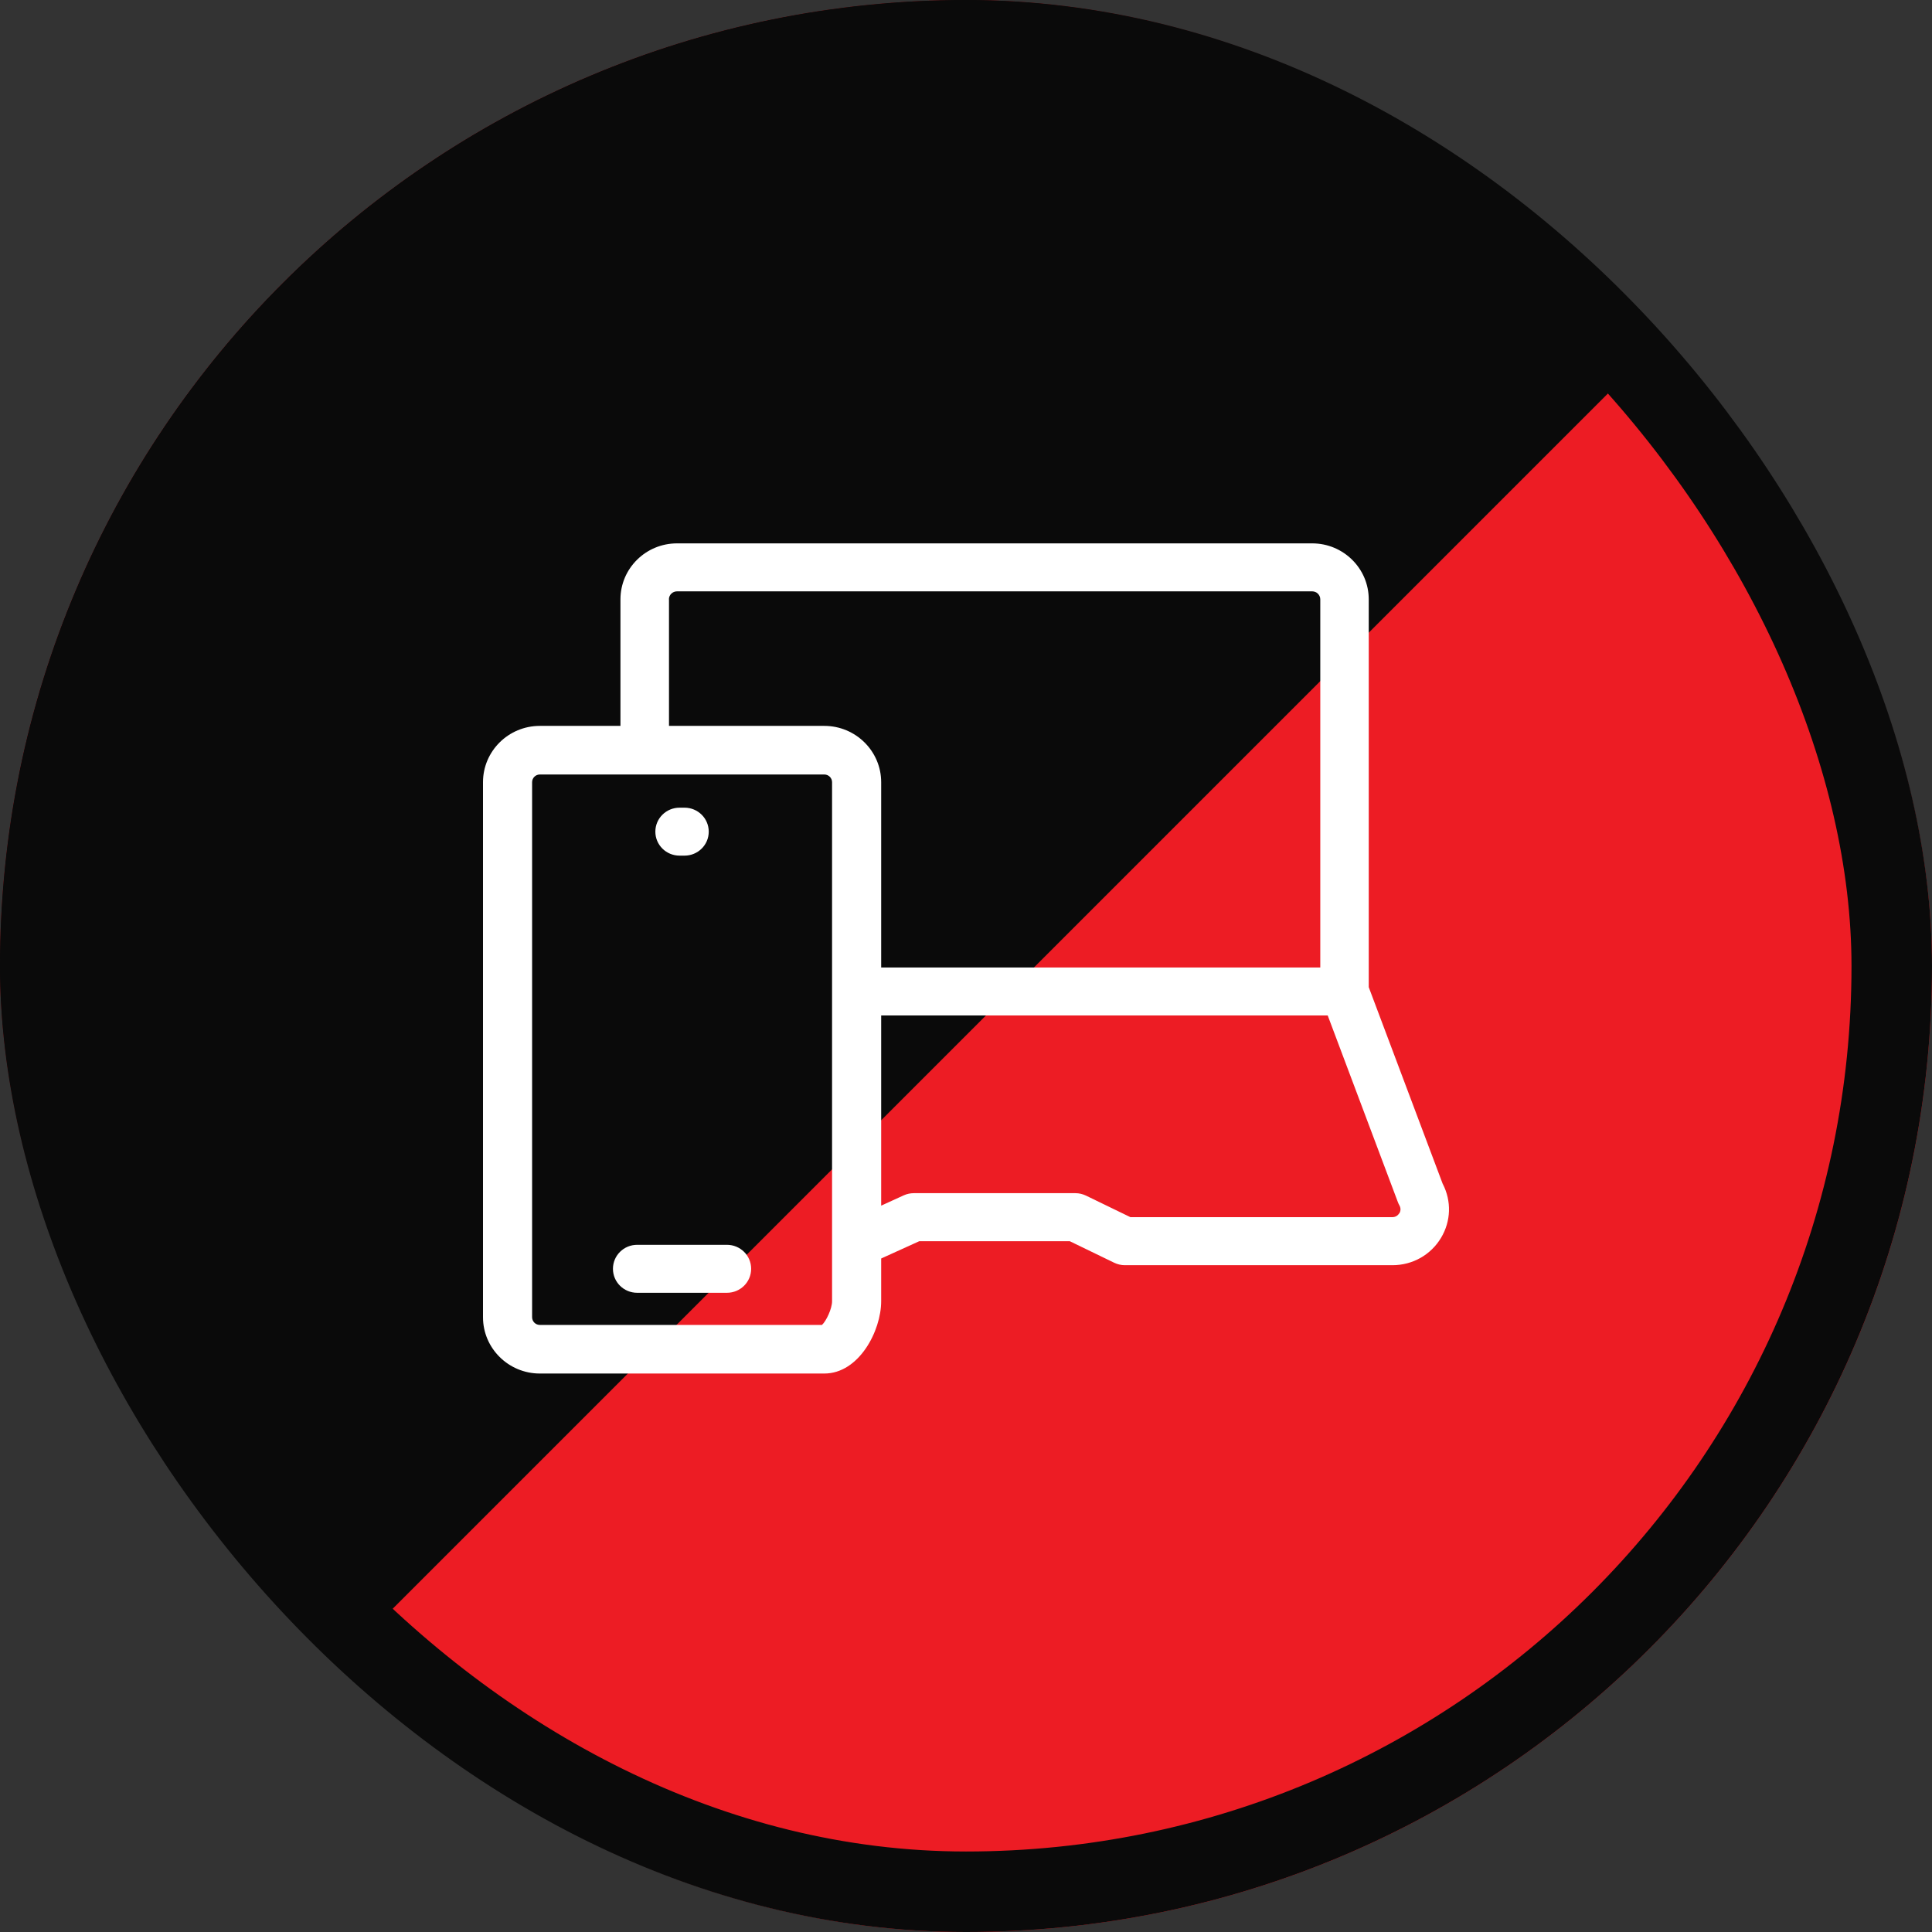
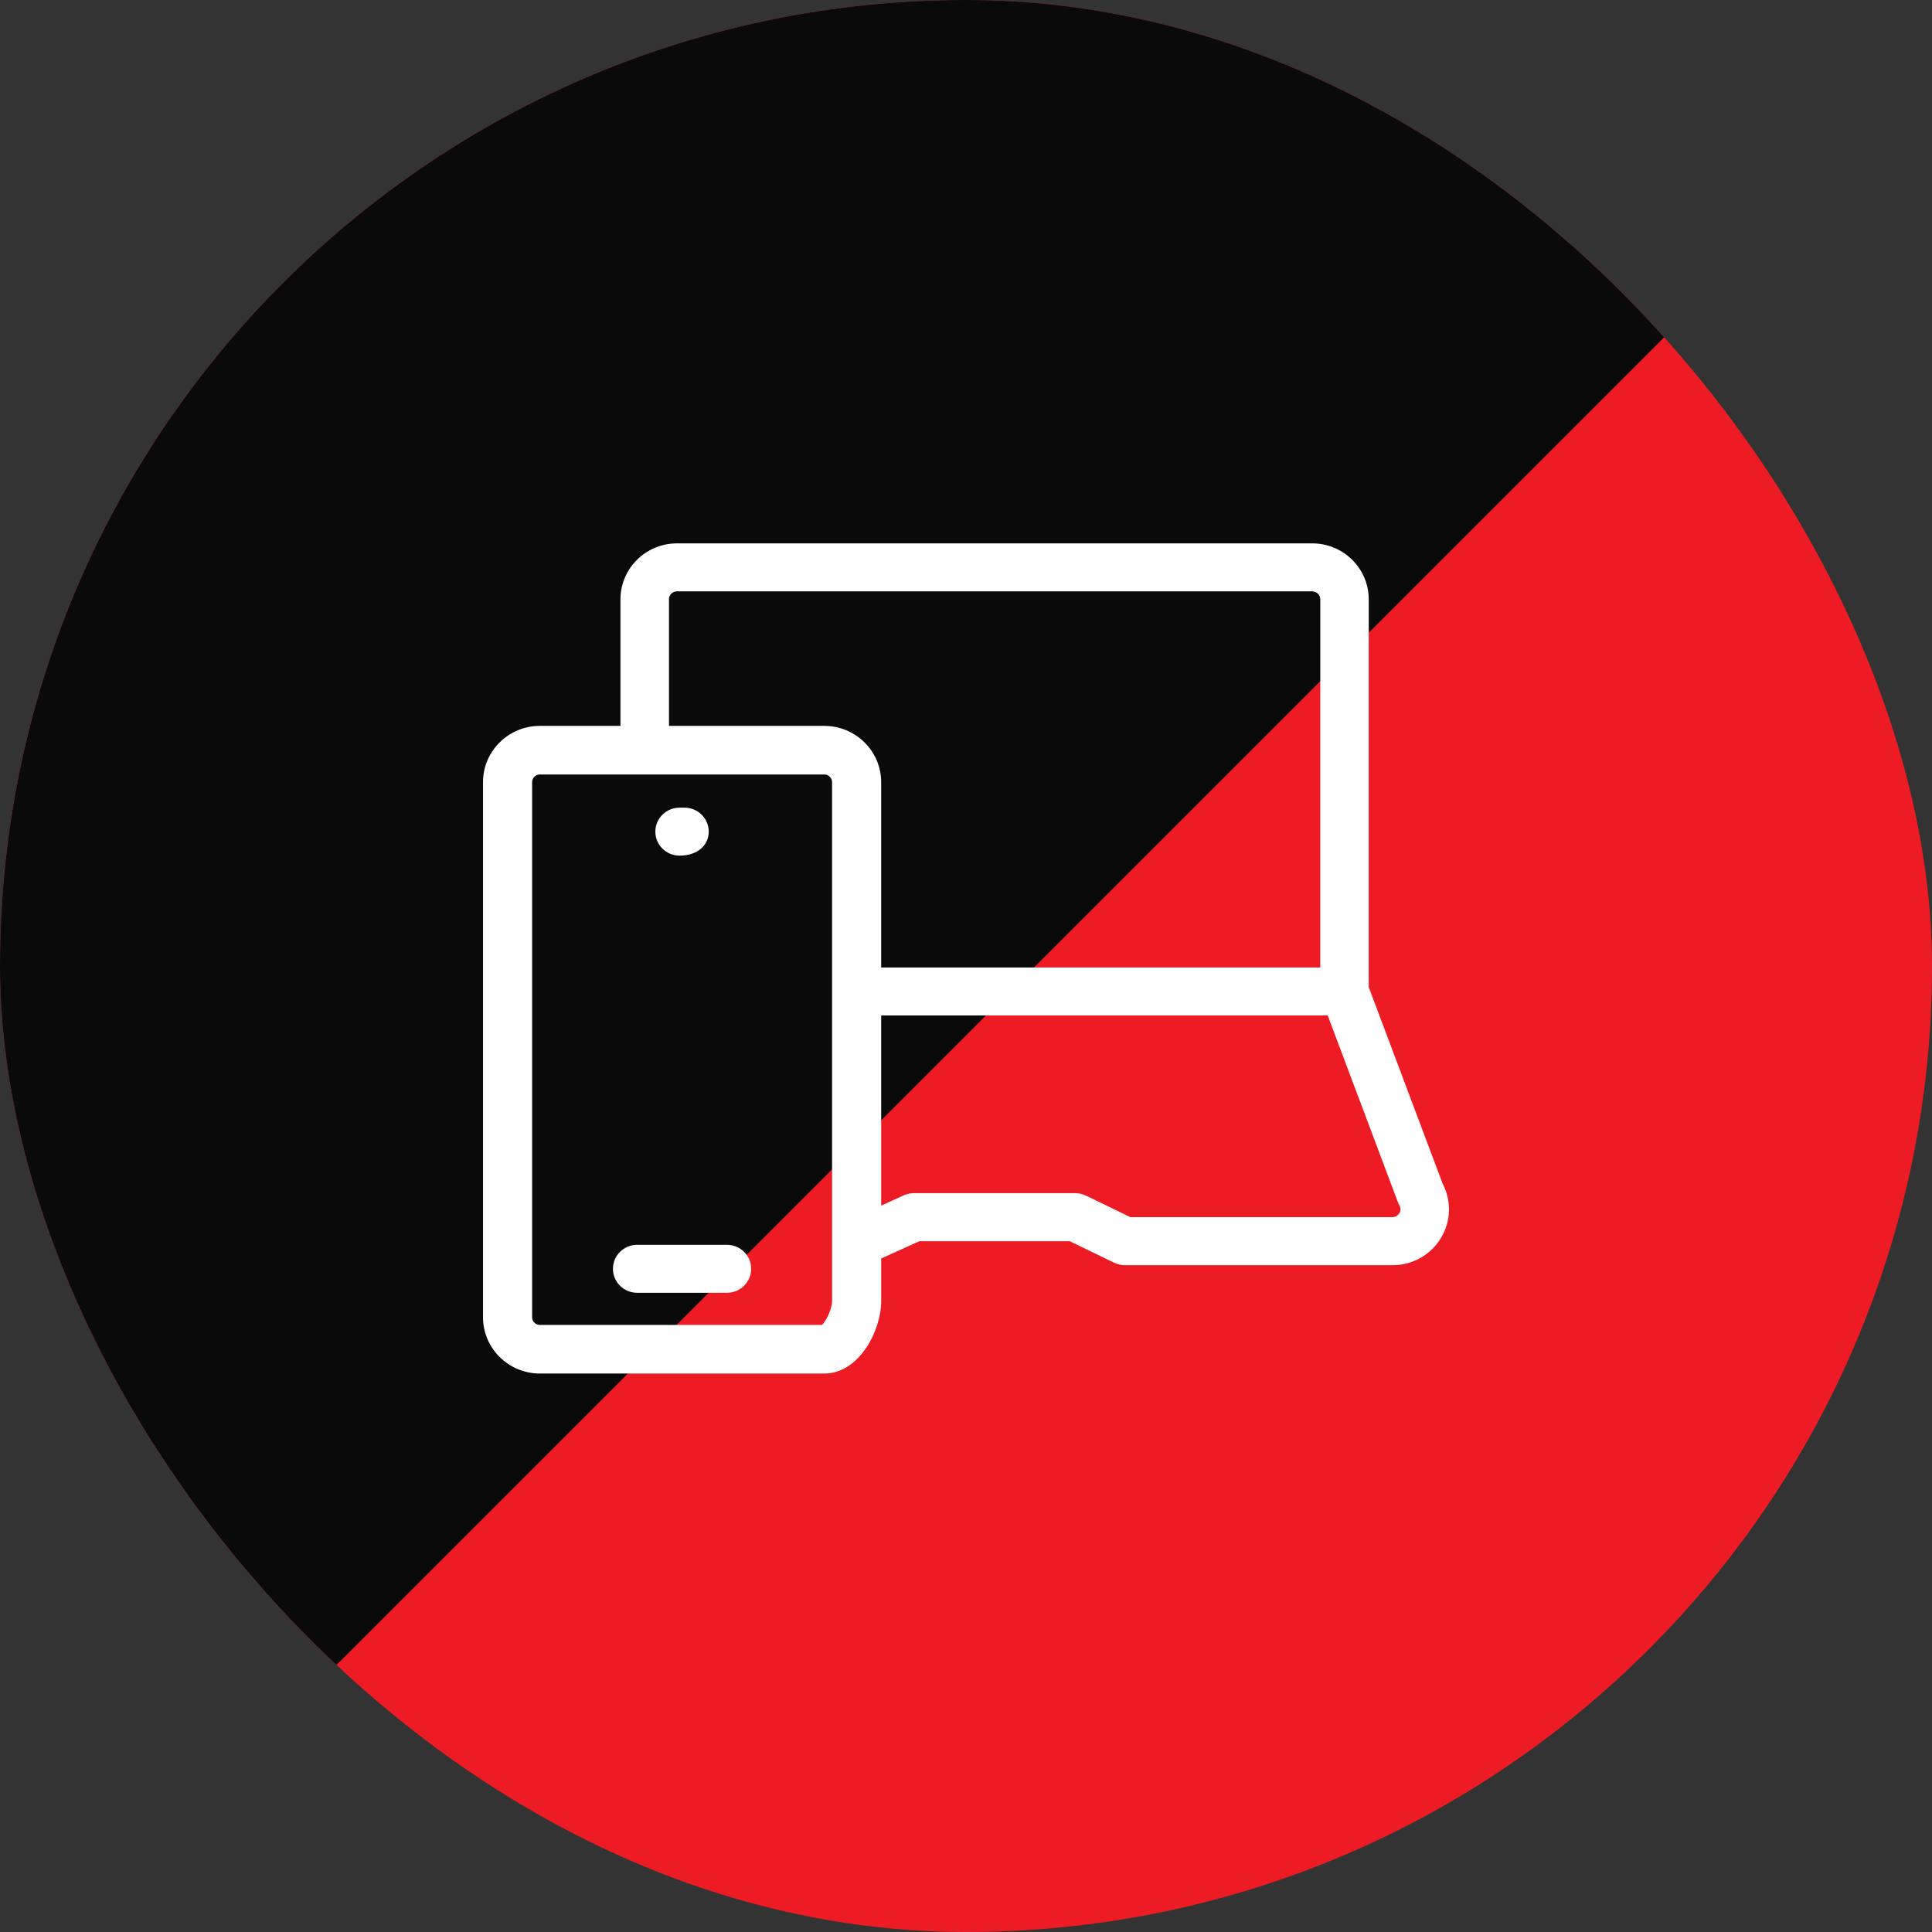
<svg xmlns="http://www.w3.org/2000/svg" width="96" height="96" viewBox="0 0 96 96" fill="none">
  <rect x="0" y="0" width="96" height="96" fill="#333333" stroke="none" />
  <g clip-path="url(#clip0_13800_7121)">
    <rect width="96" height="96" rx="48" fill="#ED1C24" />
    <path d="M95.651 3.799L-24.147 -116L-109 -31.147L10.799 88.651L95.651 3.799Z" fill="#0A0A0A" />
    <path d="M36.12 61.854H31.661C30.995 61.854 30.457 62.387 30.457 63.046C30.457 63.706 30.995 64.238 31.661 64.238H36.12C36.786 64.238 37.324 63.706 37.324 63.046C37.324 62.387 36.786 61.854 36.12 61.854Z" fill="white" />
-     <path d="M33.768 42.516H34.013C34.679 42.516 35.217 41.984 35.217 41.325C35.217 40.665 34.679 40.133 34.013 40.133H33.768C33.102 40.133 32.564 40.665 32.564 41.325C32.564 41.984 33.102 42.516 33.768 42.516Z" fill="white" />
+     <path d="M33.768 42.516C34.679 42.516 35.217 41.984 35.217 41.325C35.217 40.665 34.679 40.133 34.013 40.133H33.768C33.102 40.133 32.564 40.665 32.564 41.325C32.564 41.984 33.102 42.516 33.768 42.516Z" fill="white" />
    <path d="M71.688 58.827L68.012 49.051V29.781C68.012 28.247 66.752 27 65.203 27H33.639C32.09 27 30.83 28.247 30.83 29.781V36.069H26.825C25.264 36.069 24 37.324 24 38.866V65.453C24 66.995 25.268 68.25 26.825 68.25H40.959C42.685 68.25 43.785 66.125 43.785 64.659V62.534L45.675 61.676H53.159L55.362 62.744C55.527 62.824 55.708 62.867 55.892 62.867H69.188C70.191 62.867 71.098 62.355 71.608 61.501C72.101 60.675 72.129 59.681 71.692 58.831L71.688 58.827ZM33.238 29.781C33.238 29.562 33.419 29.384 33.639 29.384H65.203C65.423 29.384 65.604 29.562 65.604 29.781V48.074H43.785V38.866C43.785 37.324 42.517 36.069 40.959 36.069H33.242V29.781H33.238ZM41.345 64.659C41.345 65.028 41.052 65.648 40.843 65.835H26.825C26.613 65.835 26.44 65.664 26.44 65.453V38.866C26.44 38.655 26.613 38.484 26.825 38.484H40.959C41.172 38.484 41.345 38.655 41.345 38.866V64.659ZM69.529 60.285C69.484 60.357 69.384 60.48 69.183 60.48H56.169L53.966 59.411C53.801 59.332 53.621 59.288 53.436 59.288H45.41C45.237 59.288 45.065 59.324 44.908 59.395L43.785 59.908V50.457H65.973L69.46 59.733C69.481 59.789 69.505 59.844 69.537 59.896C69.633 60.071 69.577 60.218 69.533 60.289L69.529 60.285Z" fill="white" />
  </g>
-   <rect x="2" y="2" width="92" height="92" rx="46" stroke="#0A0A0A" stroke-width="4" />
  <defs>
    <clipPath id="clip0_13800_7121">
      <rect width="96" height="96" rx="48" fill="white" />
    </clipPath>
  </defs>
</svg>